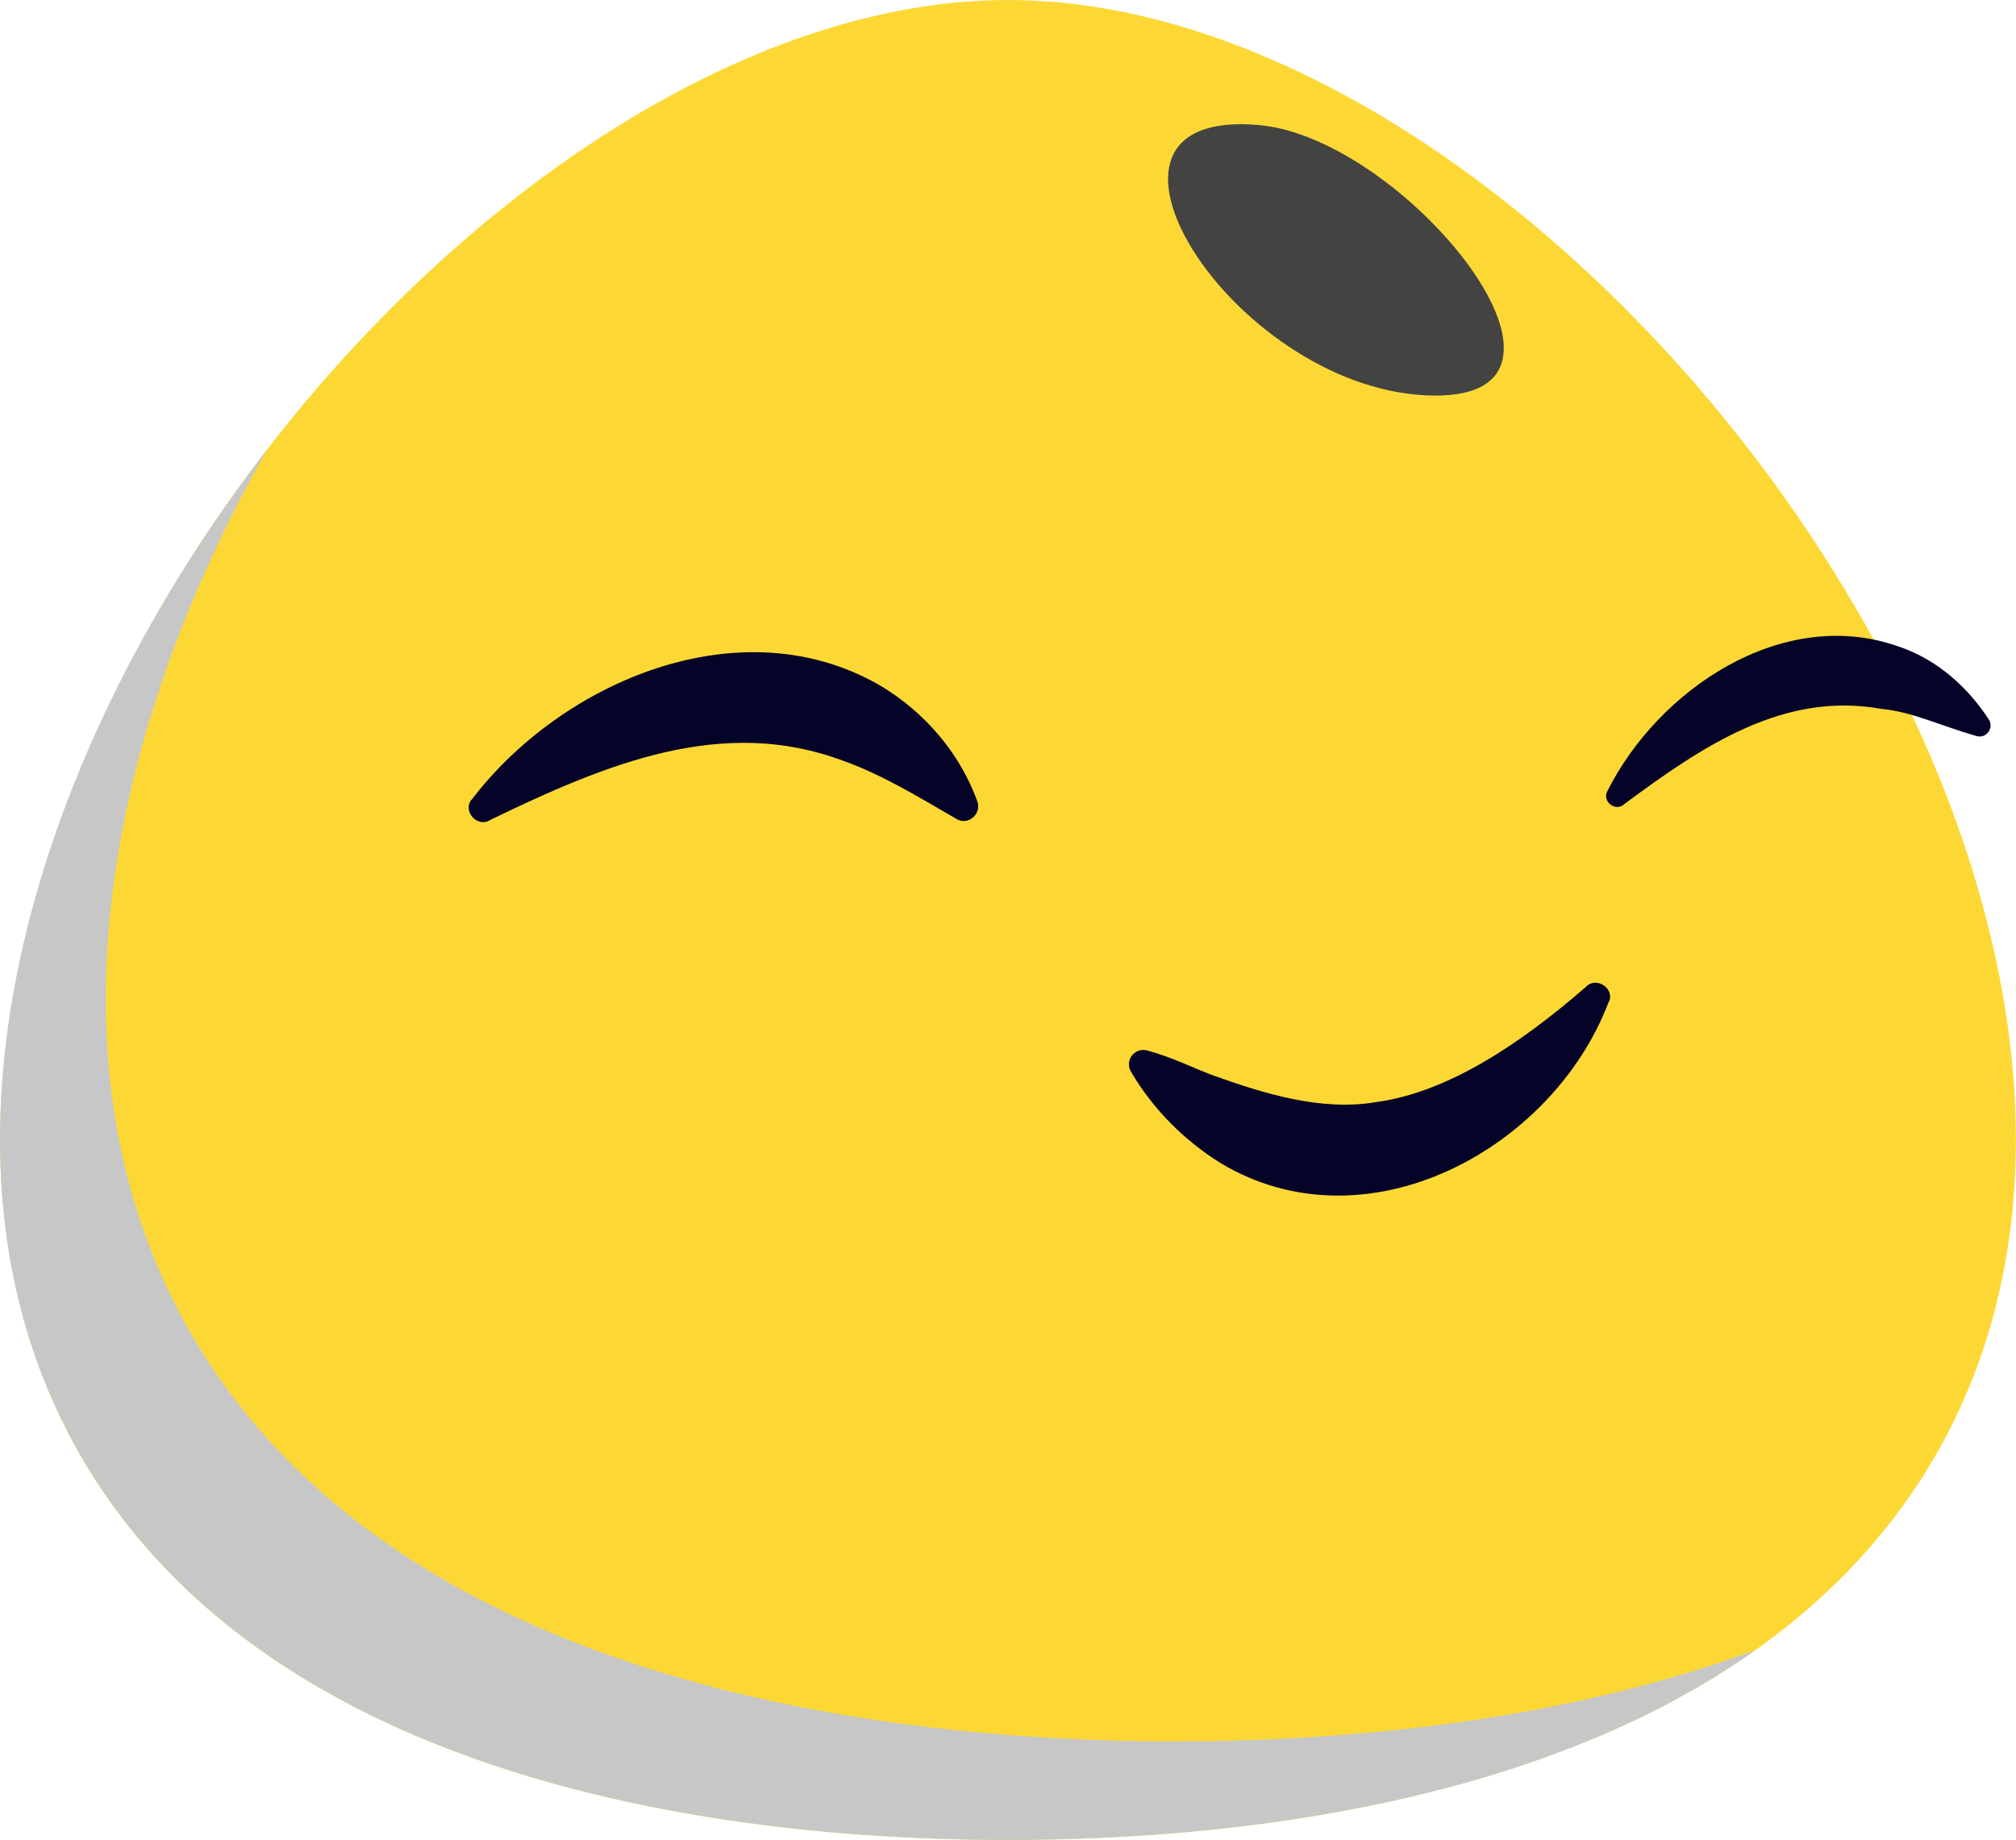
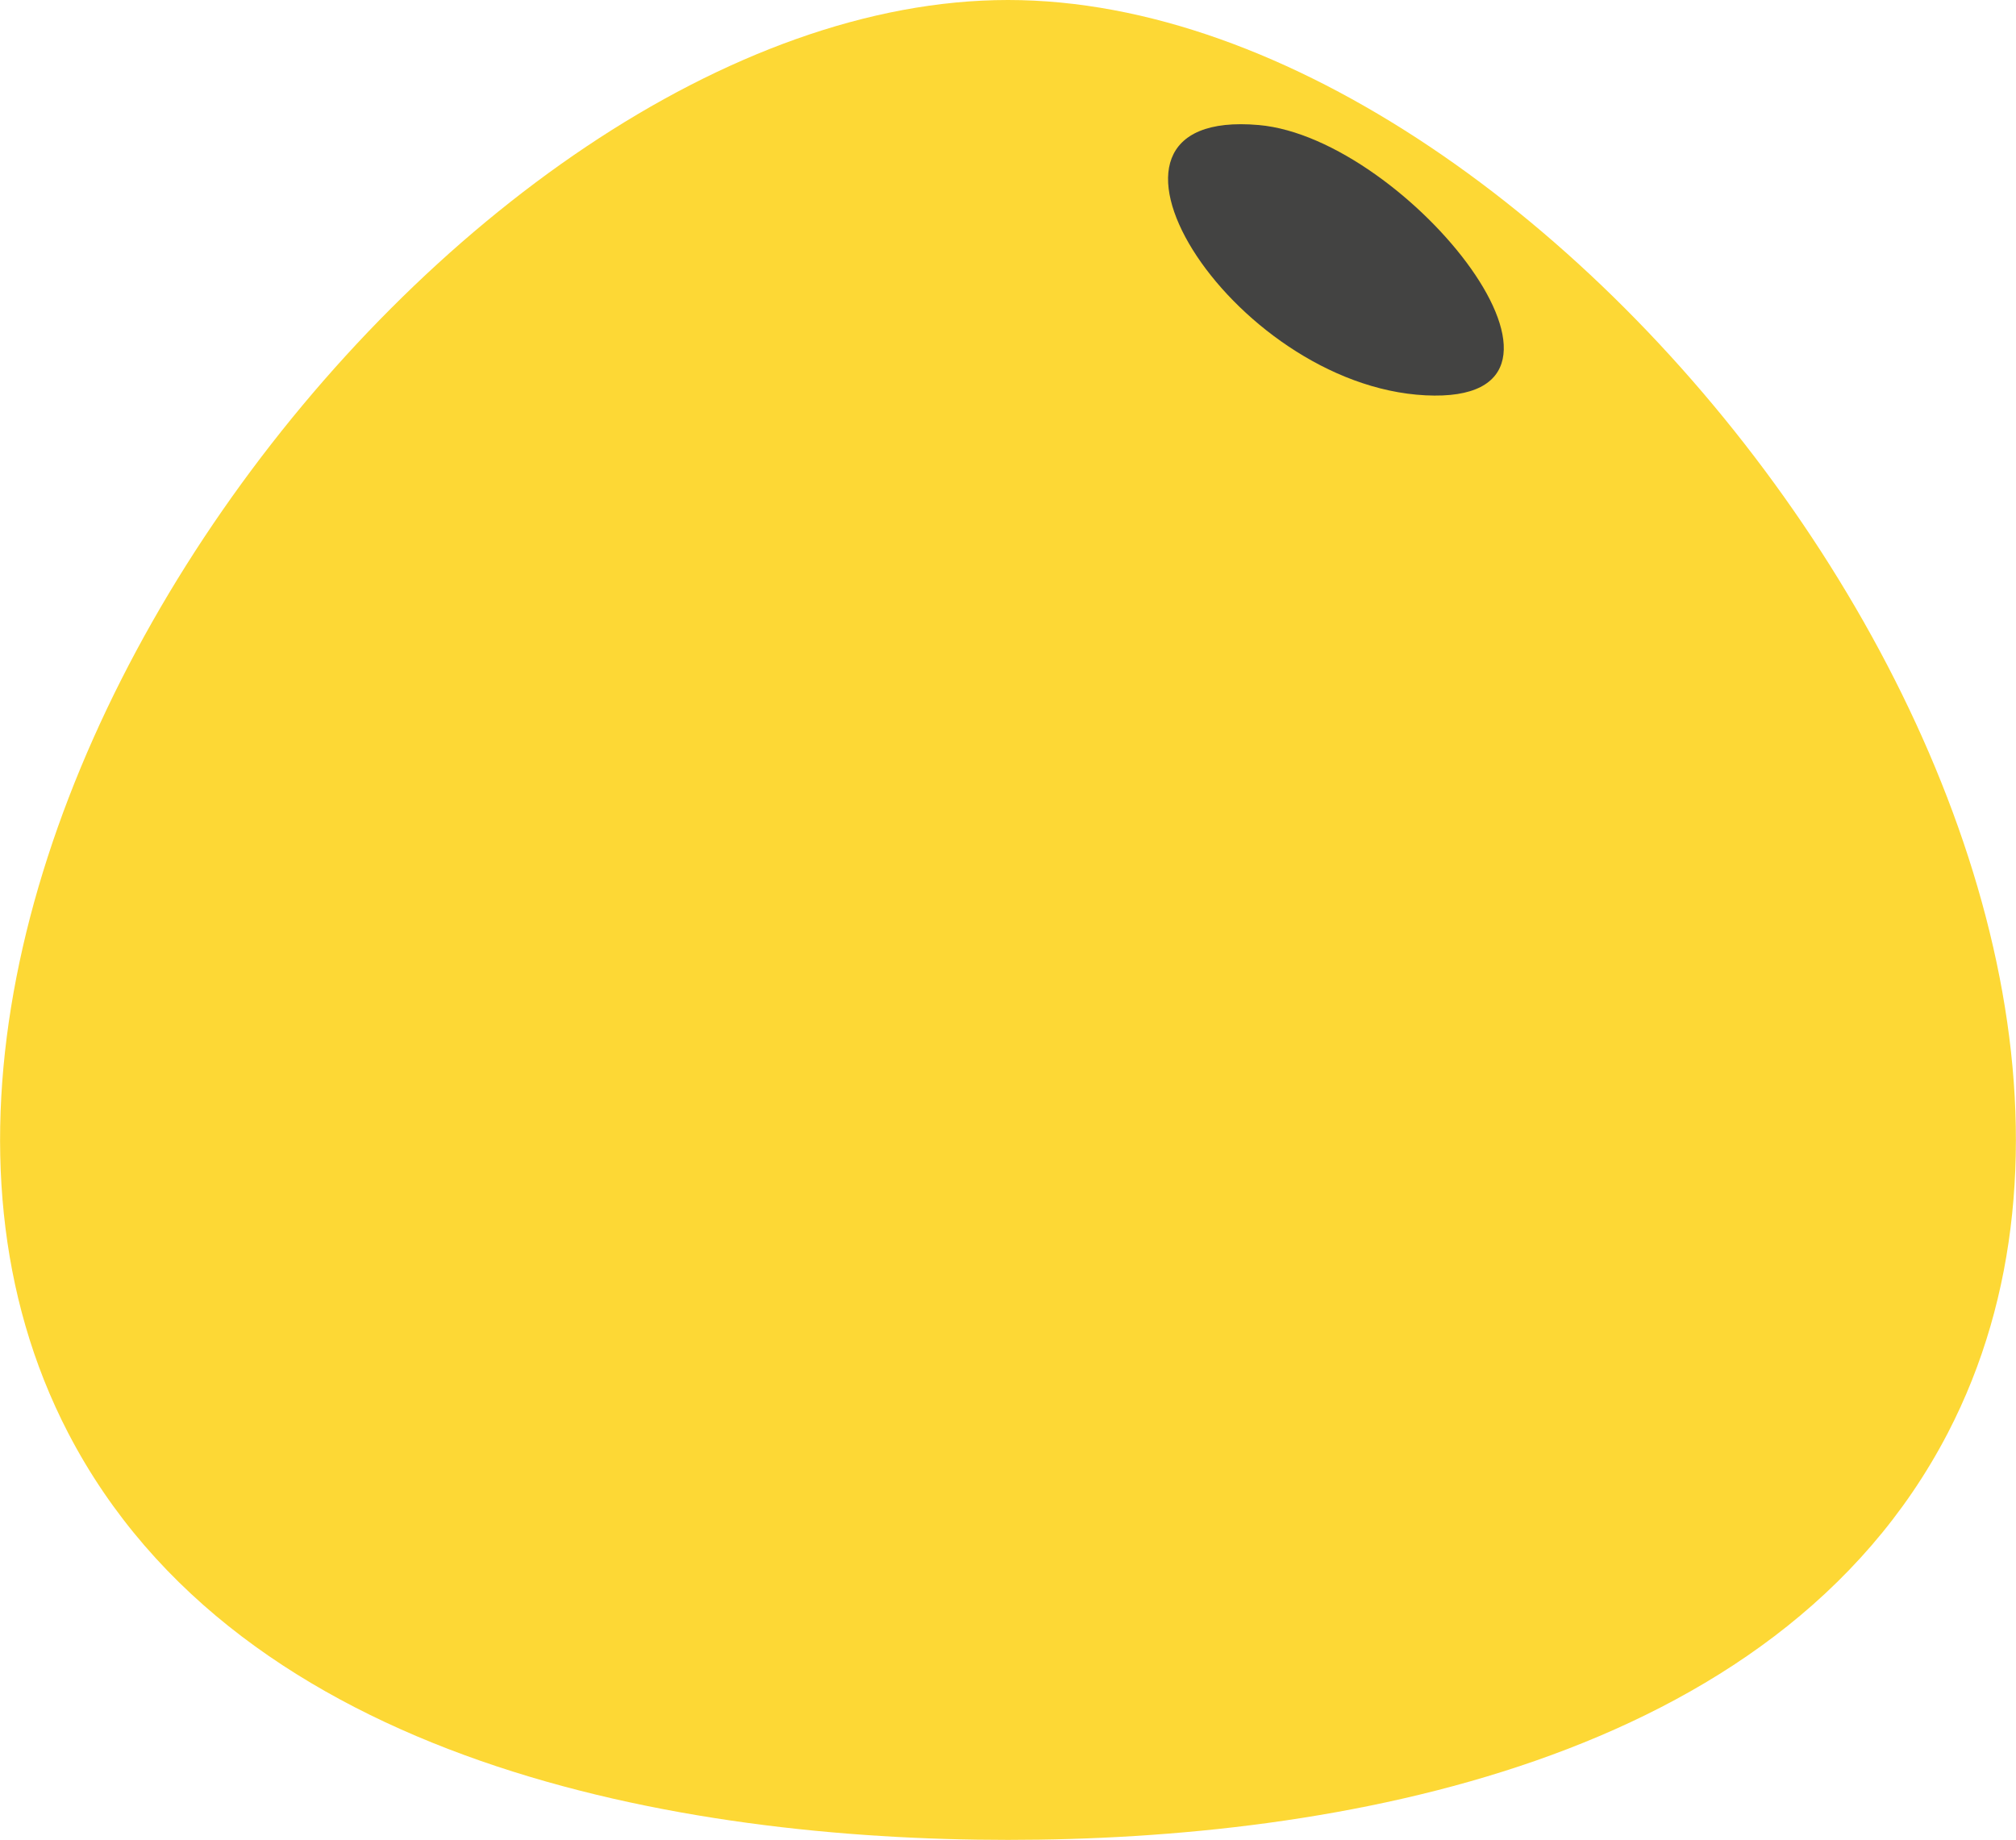
<svg xmlns="http://www.w3.org/2000/svg" viewBox="0 0 82.86 75.63">
  <defs>
    <style>      .cls-1 {        fill: #fdd835;      }      .cls-1, .cls-2, .cls-3, .cls-4 {        stroke-width: 0px;      }      .cls-5 {        isolation: isolate;      }      .cls-2 {        fill: #c7c7c7;        mix-blend-mode: multiply;      }      .cls-3 {        fill: #434342;        mix-blend-mode: screen;      }      .cls-4 {        fill: #050328;      }    </style>
  </defs>
  <g class="cls-5">
    <g id="_Слой_2" data-name="Слой 2">
      <g id="OBJECTS">
        <g>
          <path class="cls-1" d="M41.43,0C18.56,0-8.92,36.31,2.8,58.9c7.07,13.63,25.22,16.73,38.63,16.73s31.56-3.11,38.63-16.73C91.78,36.31,64.3,0,41.43,0Z" />
-           <path class="cls-2" d="M72.19,67.8c-8.68,6.18-20.98,7.83-30.76,7.83-13.41,0-31.56-3.11-38.63-16.74-6.28-12.09-1.31-28.13,8.18-40.41-6.59,11.61-9.1,24.87-3.67,35.35,7.5,14.45,26.75,17.75,40.97,17.75,7.4,0,16.15-.89,23.91-3.77Z" />
-           <path class="cls-4" d="M19.38,32.88c3.7-4.87,11.06-8.01,16.78-4.71,1.9,1.13,3.31,2.84,4.01,4.77.11.31-.05.65-.36.77-.18.07-.37.04-.52-.06-1.68-.98-3.14-1.85-4.64-2.38-4.94-1.85-9.69.1-14.51,2.44-.52.33-1.14-.37-.76-.84h0Z" />
-           <path class="cls-4" d="M66.06,32.53c2.09-4.18,7.19-7.64,11.96-5.96,1.62.54,2.87,1.7,3.72,3,.14.21.08.49-.13.63-.13.09-.29.09-.43.04-1.45-.42-2.62-.99-3.85-1.1-3.99-.72-7.28,1.47-10.58,3.92-.34.32-.91-.11-.69-.53h0Z" />
          <path class="cls-3" d="M51.74,5.14c-8.36-.74-1.17,10.71,6.85,11.11,8.02.4-.74-10.57-6.85-11.11Z" />
-           <path class="cls-4" d="M66.12,41.18c-2.29,6.06-9.96,10.23-15.95,6.63-1.51-.94-2.79-2.23-3.68-3.75-.17-.28-.09-.64.19-.81.14-.09.31-.11.47-.07.97.26,1.81.68,2.64,1,2.17.78,4.52,1.51,6.79,1.12,2.95-.41,5.9-2.39,8.6-4.73.41-.45,1.2.05.95.61h0Z" />
        </g>
      </g>
    </g>
  </g>
</svg>